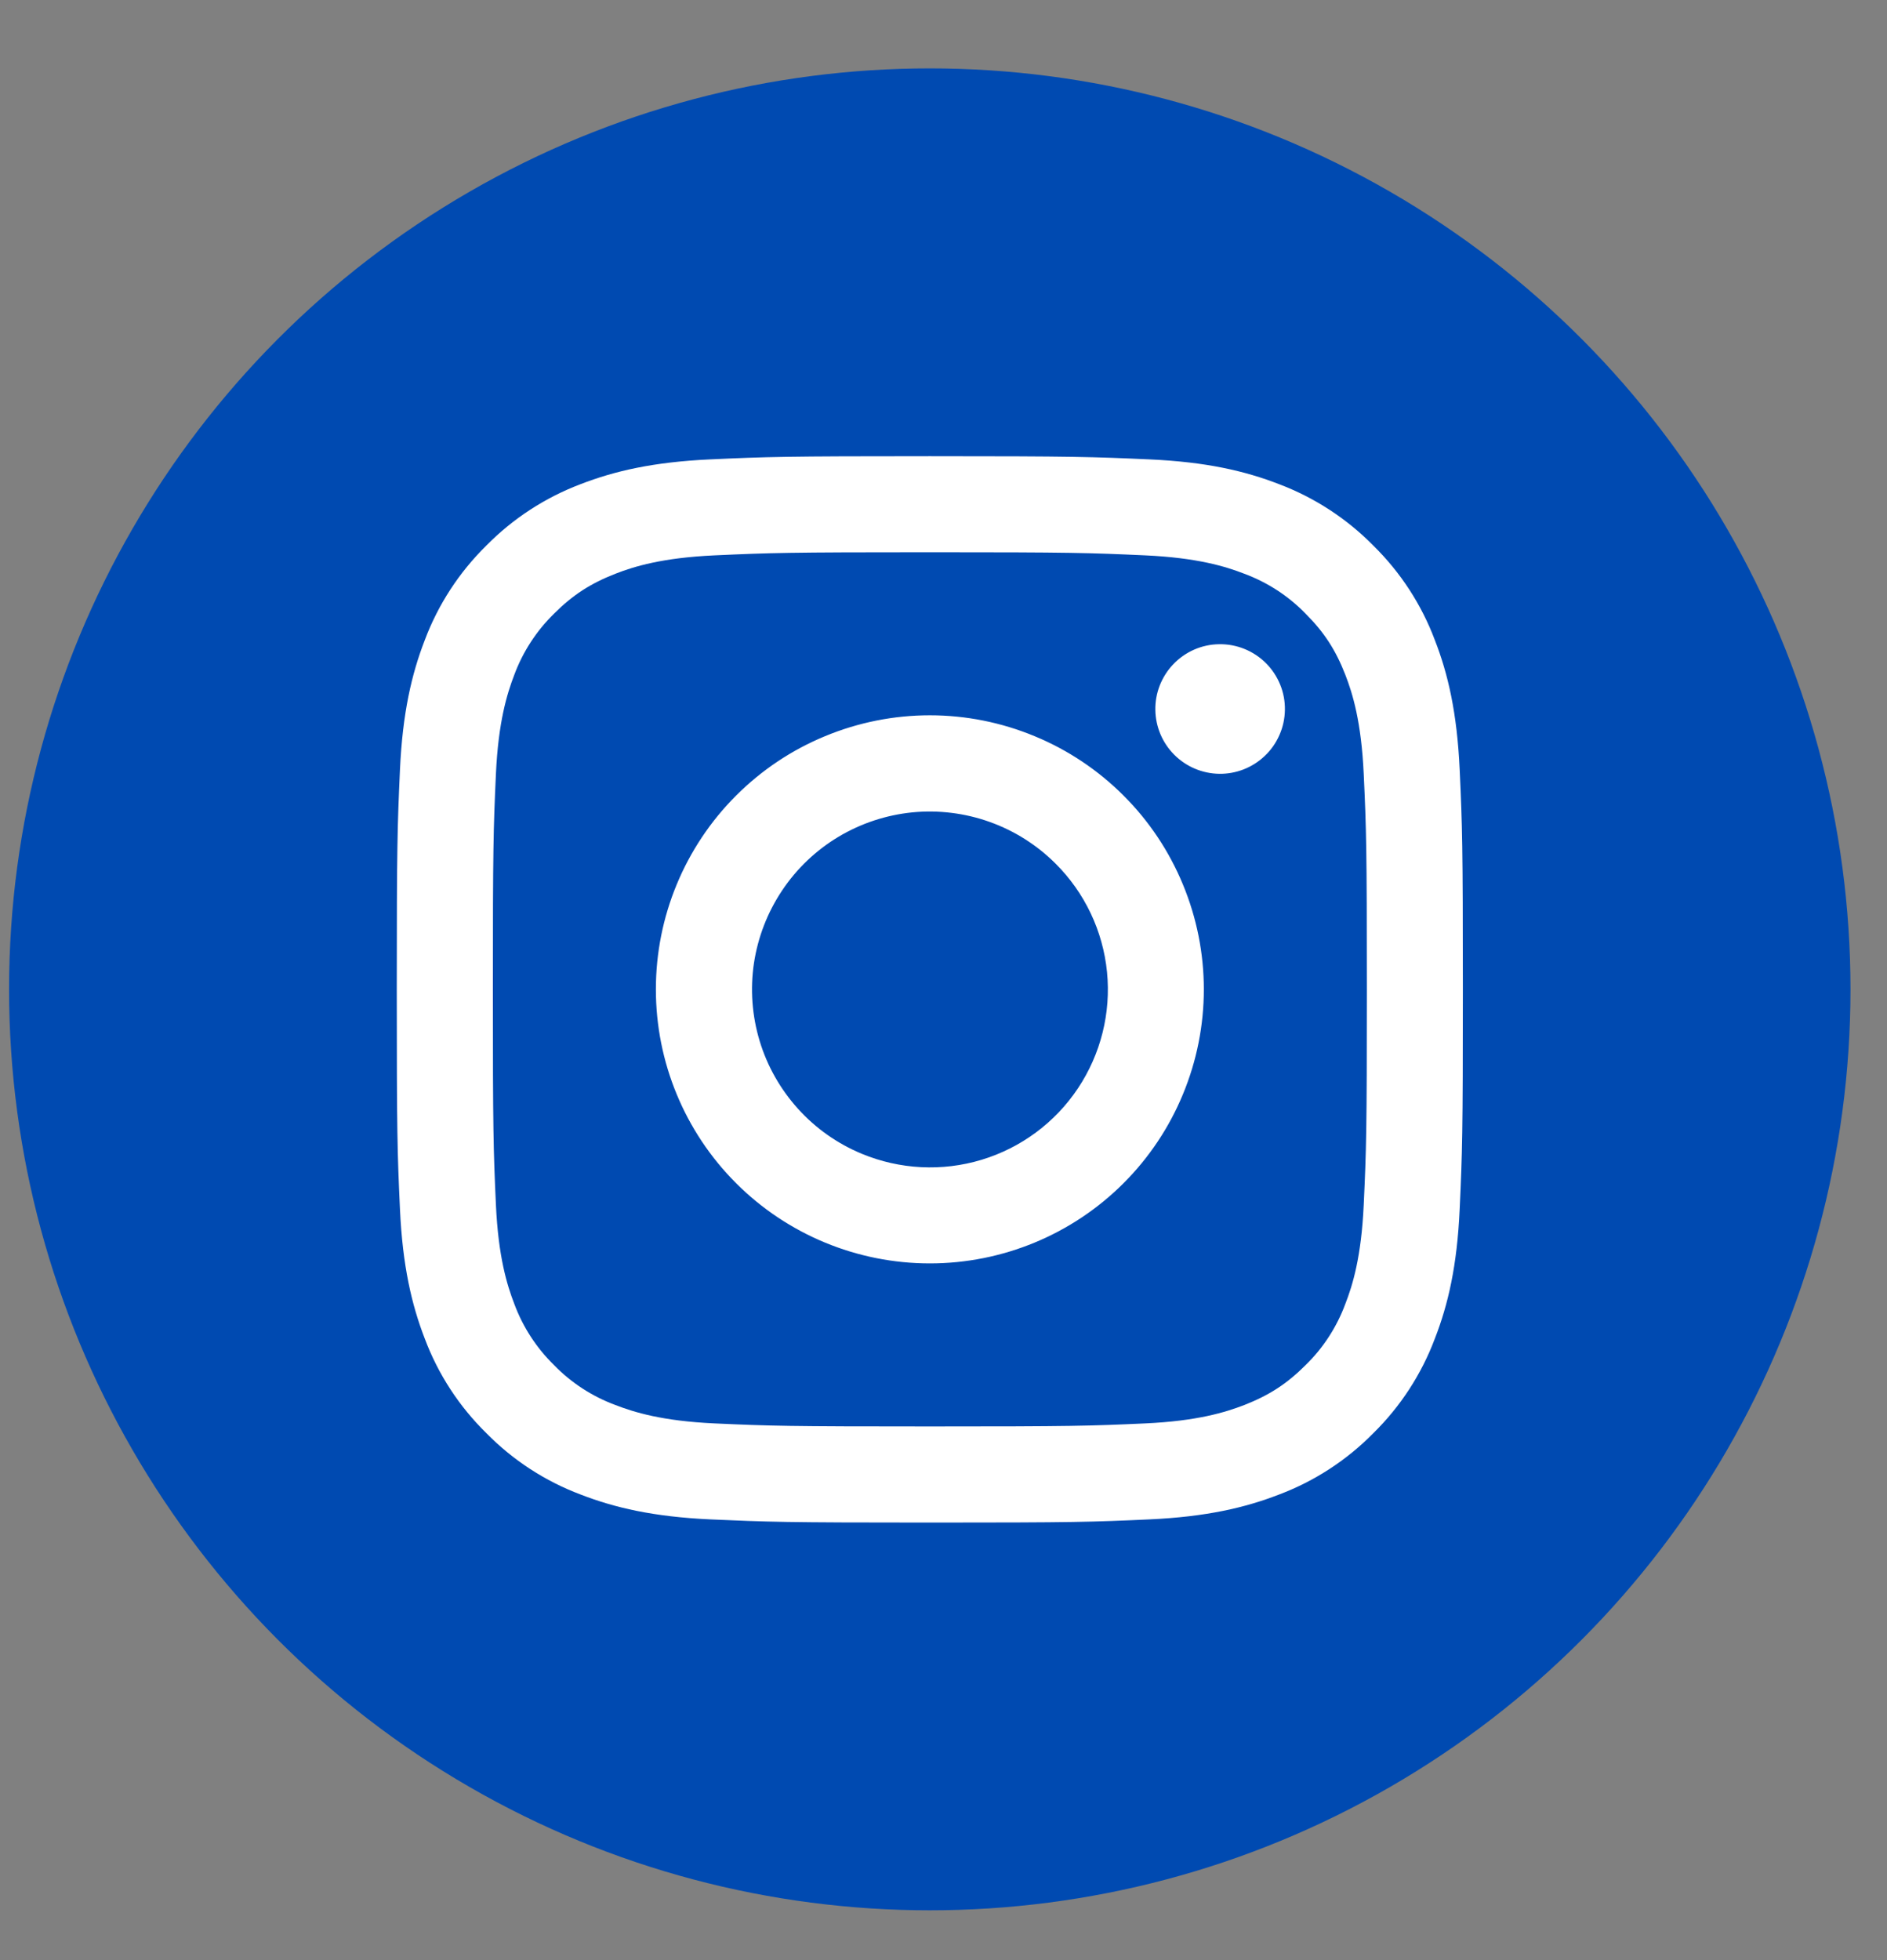
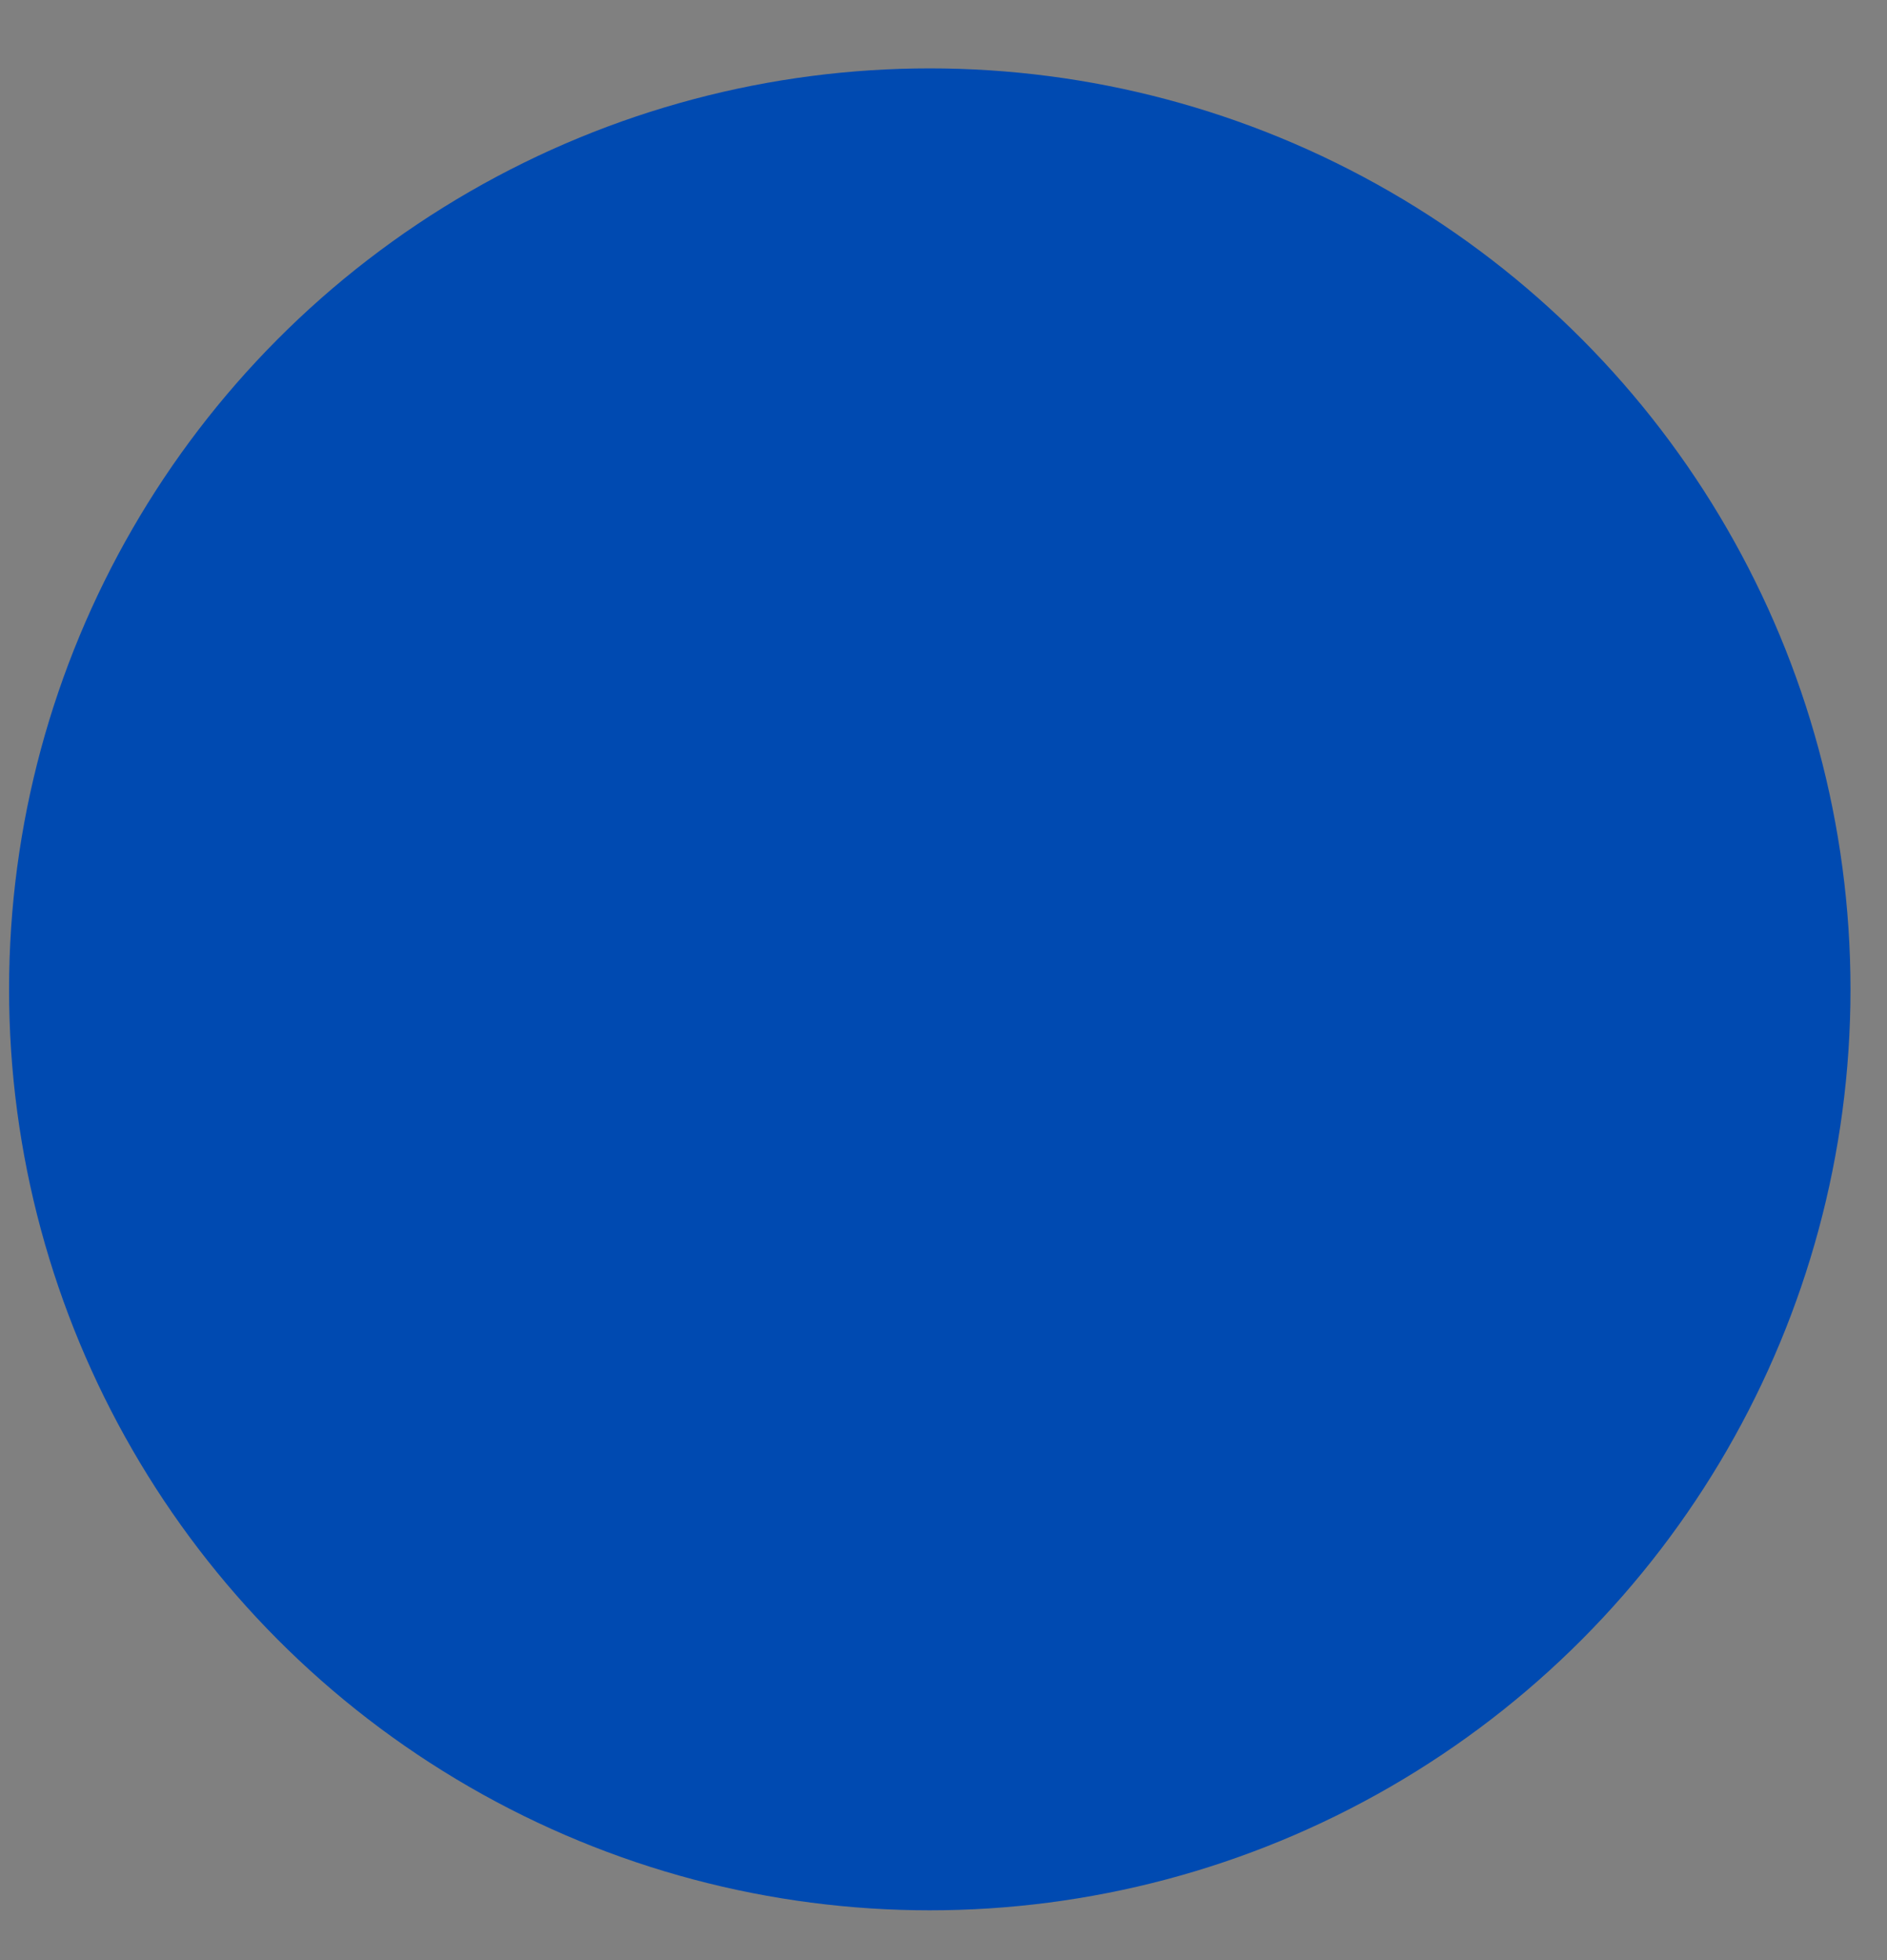
<svg xmlns="http://www.w3.org/2000/svg" width="26" height="27" viewBox="0 0 26 27" fill="none">
  <rect x="0" y="0" width="26" height="27" fill="#808080" stroke="none" />
  <circle cx="12.811" cy="13.628" r="12.686" fill="#004AB1" />
-   <path fill-rule="evenodd" clip-rule="evenodd" d="M9.784 6.328C10.567 6.292 10.817 6.284 12.812 6.284C14.807 6.284 15.056 6.293 15.839 6.328C16.622 6.363 17.156 6.488 17.623 6.669C18.112 6.854 18.556 7.143 18.924 7.517C19.297 7.884 19.586 8.327 19.77 8.817C19.952 9.284 20.076 9.819 20.112 10.6C20.148 11.384 20.156 11.634 20.156 13.628C20.156 15.623 20.148 15.873 20.112 16.656C20.077 17.438 19.952 17.972 19.77 18.439C19.586 18.929 19.297 19.373 18.924 19.74C18.556 20.114 18.112 20.403 17.623 20.587C17.156 20.768 16.622 20.893 15.84 20.929C15.056 20.965 14.807 20.973 12.812 20.973C10.817 20.973 10.567 20.964 9.784 20.929C9.003 20.893 8.468 20.768 8.001 20.587C7.511 20.403 7.067 20.114 6.7 19.74C6.326 19.373 6.037 18.93 5.853 18.44C5.672 17.972 5.547 17.438 5.511 16.657C5.475 15.872 5.467 15.623 5.467 13.628C5.467 11.633 5.476 11.384 5.511 10.601C5.547 9.819 5.672 9.284 5.853 8.817C6.037 8.327 6.327 7.883 6.7 7.516C7.067 7.143 7.511 6.854 8 6.669C8.468 6.488 9.002 6.364 9.783 6.328H9.784ZM15.78 7.65C15.005 7.615 14.773 7.607 12.812 7.607C10.851 7.607 10.618 7.615 9.844 7.65C9.127 7.683 8.739 7.802 8.48 7.903C8.137 8.037 7.892 8.195 7.635 8.452C7.392 8.689 7.204 8.978 7.086 9.296C6.986 9.556 6.866 9.944 6.833 10.661C6.798 11.435 6.791 11.667 6.791 13.628C6.791 15.589 6.798 15.822 6.833 16.596C6.866 17.313 6.986 17.701 7.086 17.96C7.204 18.279 7.392 18.568 7.635 18.805C7.872 19.049 8.161 19.236 8.48 19.354C8.739 19.454 9.127 19.574 9.844 19.607C10.618 19.642 10.85 19.649 12.812 19.649C14.773 19.649 15.005 19.642 15.78 19.607C16.496 19.574 16.884 19.454 17.144 19.354C17.486 19.22 17.731 19.062 17.988 18.805C18.232 18.568 18.419 18.279 18.537 17.96C18.638 17.701 18.757 17.313 18.79 16.596C18.826 15.822 18.833 15.589 18.833 13.628C18.833 11.667 18.826 11.435 18.79 10.661C18.757 9.944 18.638 9.556 18.537 9.296C18.404 8.954 18.245 8.709 17.988 8.452C17.751 8.208 17.462 8.021 17.144 7.903C16.884 7.802 16.496 7.683 15.78 7.65ZM11.874 15.893C12.398 16.11 12.981 16.14 13.524 15.976C14.067 15.812 14.537 15.464 14.852 14.992C15.167 14.52 15.309 13.953 15.253 13.389C15.197 12.824 14.946 12.296 14.544 11.896C14.288 11.64 13.978 11.444 13.637 11.322C13.296 11.2 12.932 11.155 12.572 11.19C12.211 11.226 11.863 11.341 11.552 11.527C11.242 11.713 10.976 11.966 10.775 12.268C10.574 12.569 10.442 12.911 10.388 13.269C10.335 13.627 10.362 13.993 10.467 14.34C10.572 14.687 10.753 15.005 10.996 15.274C11.239 15.543 11.539 15.754 11.874 15.893ZM10.142 10.959C10.493 10.608 10.909 10.33 11.367 10.141C11.825 9.951 12.316 9.853 12.812 9.853C13.307 9.853 13.798 9.951 14.256 10.141C14.714 10.33 15.13 10.608 15.481 10.959C15.832 11.309 16.11 11.726 16.299 12.184C16.489 12.642 16.587 13.133 16.587 13.628C16.587 14.124 16.489 14.615 16.299 15.073C16.11 15.531 15.832 15.947 15.481 16.298C14.773 17.006 13.813 17.403 12.812 17.403C11.81 17.403 10.85 17.006 10.142 16.298C9.434 15.59 9.037 14.63 9.037 13.628C9.037 12.627 9.434 11.667 10.142 10.959ZM17.424 10.415C17.511 10.334 17.58 10.235 17.628 10.126C17.677 10.016 17.702 9.899 17.704 9.779C17.706 9.66 17.684 9.541 17.639 9.431C17.594 9.32 17.527 9.219 17.443 9.135C17.358 9.05 17.258 8.984 17.147 8.939C17.036 8.894 16.918 8.872 16.799 8.874C16.679 8.875 16.561 8.901 16.452 8.949C16.343 8.997 16.244 9.067 16.162 9.154C16.003 9.323 15.915 9.547 15.919 9.779C15.922 10.011 16.016 10.233 16.18 10.397C16.345 10.562 16.566 10.655 16.799 10.659C17.031 10.662 17.255 10.575 17.424 10.415Z" fill="white" />
</svg>